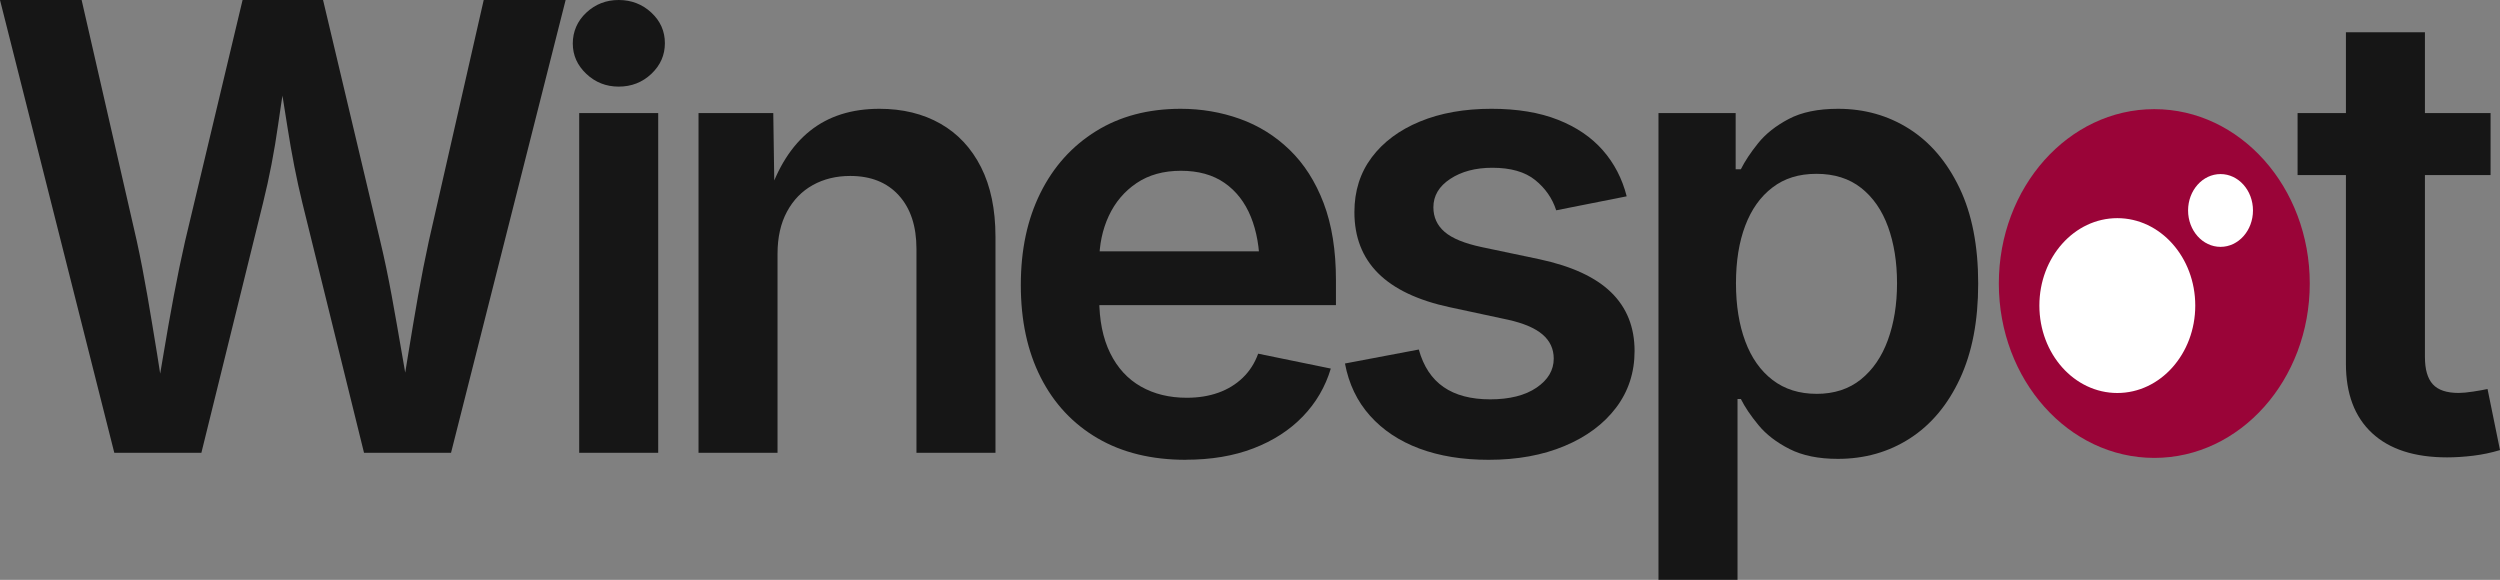
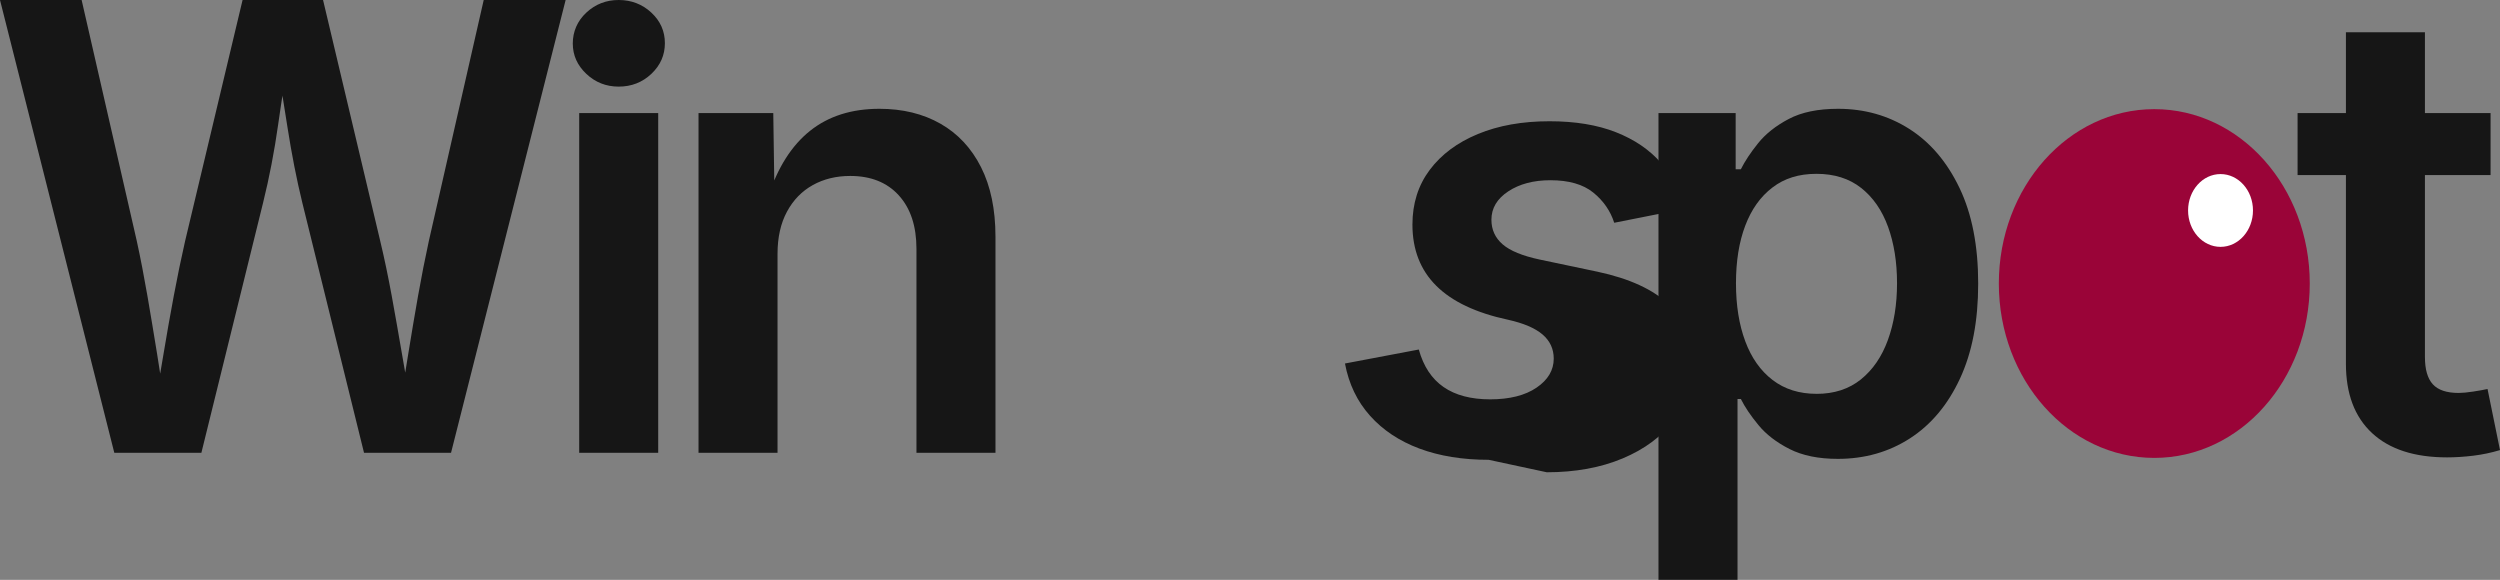
<svg xmlns="http://www.w3.org/2000/svg" viewBox="0 0 956.81 221.92" data-name="Layer 1" id="Layer_1">
  <rect x="0" y="0" width="956.81" height="221.92" fill="#808080" stroke="none" />
  <defs>
    <style>
      .cls-1 {
        fill: #fff;
      }

      .cls-2 {
        fill: #9a0438;
      }

      .cls-3 {
        fill: #161616;
      }
    </style>
  </defs>
  <ellipse ry="66.74" rx="59.5" cy="108.51" cx="824.5" class="cls-2" />
-   <ellipse ry="33.46" rx="29.83" cy="116.95" cx="810.35" class="cls-1" />
  <ellipse ry="13.93" rx="12.42" cy="80.55" cx="849.85" class="cls-1" />
  <g>
    <path d="M43.75,173.31L0,0h31.24l21.11,92.23c1.45,6.67,2.81,13.69,4.08,21.05,1.27,7.37,2.5,14.77,3.7,22.21s2.34,14.73,3.43,21.87h-4.68c1.23-7.13,2.47-14.42,3.7-21.87,1.23-7.44,2.54-14.85,3.92-22.21,1.38-7.36,2.83-14.38,4.35-21.05L92.84,0h30.8l21.88,92.23c1.6,6.67,3.06,13.69,4.41,21.05,1.34,7.37,2.65,14.77,3.92,22.21,1.27,7.44,2.56,14.73,3.86,21.87h-5.01c1.16-7.13,2.34-14.42,3.54-21.87,1.2-7.44,2.45-14.85,3.75-22.21,1.31-7.36,2.68-14.38,4.14-21.05L185.13,0h31.35l-43.86,173.3h-33.3l-23.62-95.72c-2.18-8.92-4.08-18.61-5.71-29.08s-3.39-21.55-5.28-33.26h6.97c-2.03,11.32-3.77,22.12-5.22,32.39-1.45,10.28-3.37,20.26-5.77,29.95l-23.62,95.72h-33.3Z" class="cls-3" />
    <path d="M236.79,33.15c-4.81,0-8.94-1.63-12.39-4.88-3.45-3.26-5.18-7.13-5.18-11.63s1.72-8.59,5.18-11.81c3.45-3.22,7.58-4.83,12.39-4.83s9.05,1.61,12.5,4.83c3.45,3.22,5.18,7.11,5.18,11.69s-1.73,8.49-5.18,11.75c-3.45,3.26-7.62,4.88-12.5,4.88ZM221.67,173.31V43.27h30.24v130.03h-30.24Z" class="cls-3" />
    <path d="M297.58,97.13v76.18h-30.24V43.27h28.61l.47,32.1h-2.44c3.64-11.24,8.99-19.67,16.05-25.3,7.05-5.62,15.89-8.43,26.52-8.43,8.91,0,16.71,1.9,23.38,5.7,6.67,3.8,11.84,9.34,15.53,16.63,3.68,7.29,5.53,16.17,5.53,26.63v82.69h-30.24v-78.04c0-8.68-2.25-15.51-6.75-20.47-4.5-4.96-10.7-7.44-18.61-7.44-5.35,0-10.12,1.16-14.31,3.49s-7.48,5.72-9.89,10.18c-2.4,4.46-3.61,9.83-3.61,16.11Z" class="cls-3" />
-     <path d="M453.85,175.98c-13.1,0-24.37-2.75-33.79-8.26-9.42-5.5-16.67-13.26-21.75-23.26-5.08-10-7.62-21.79-7.62-35.36s2.5-25.16,7.5-35.24c5-10.08,12.1-17.97,21.29-23.67,9.19-5.7,19.98-8.55,32.39-8.55,7.91,0,15.45,1.28,22.62,3.84,7.17,2.56,13.53,6.51,19.07,11.86,5.54,5.35,9.89,12.15,13.03,20.41,3.14,8.26,4.71,18.09,4.71,29.48v9.54h-106.31v-20.59h91.3l-14.19,6.05c0-7.29-1.12-13.7-3.37-19.25-2.25-5.54-5.6-9.87-10.06-12.97-4.46-3.1-10.02-4.65-16.69-4.65s-12.33,1.57-16.98,4.71-8.2,7.33-10.64,12.56c-2.44,5.23-3.66,11.07-3.66,17.5v14.19c0,8.22,1.4,15.16,4.19,20.82,2.79,5.66,6.71,9.93,11.75,12.79,5.04,2.87,10.89,4.3,17.56,4.3,4.42,0,8.43-.64,12.04-1.92,3.6-1.28,6.73-3.18,9.36-5.7,2.63-2.52,4.61-5.6,5.93-9.25l27.8,5.7c-2.09,6.98-5.66,13.09-10.7,18.32-5.04,5.23-11.34,9.3-18.9,12.21-7.56,2.91-16.19,4.36-25.88,4.36Z" class="cls-3" />
-     <path d="M569.77,175.98c-10,0-18.84-1.44-26.52-4.3-7.68-2.87-13.98-7.05-18.9-12.56-4.93-5.5-8.12-12.17-9.6-20l28.26-5.35c1.78,6.44,4.94,11.22,9.48,14.36,4.53,3.14,10.48,4.71,17.85,4.71s13.36-1.49,17.74-4.48c4.38-2.98,6.57-6.69,6.57-11.11,0-3.72-1.44-6.8-4.3-9.25-2.87-2.44-7.29-4.32-13.26-5.64l-22.21-4.77c-12.25-2.63-21.4-6.98-27.45-13.03-6.05-6.05-9.07-13.84-9.07-23.38,0-8.06,2.21-15.04,6.63-20.94,4.42-5.89,10.56-10.47,18.44-13.72,7.87-3.26,17-4.88,27.39-4.88,9.85,0,18.32,1.4,25.41,4.19,7.09,2.79,12.83,6.69,17.21,11.69,4.38,5,7.42,10.87,9.13,17.62l-26.98,5.35c-1.47-4.57-4.15-8.43-8.03-11.57-3.88-3.14-9.35-4.71-16.4-4.71-6.44,0-11.81,1.42-16.11,4.25-4.3,2.83-6.46,6.46-6.46,10.87,0,3.8,1.43,6.94,4.3,9.42,2.87,2.48,7.6,4.42,14.19,5.82l22.1,4.65c12.33,2.64,21.48,6.86,27.45,12.68,5.97,5.82,8.96,13.3,8.96,22.45,0,8.22-2.37,15.45-7.09,21.69-4.73,6.24-11.3,11.13-19.71,14.65-8.41,3.53-18.09,5.29-29.02,5.29Z" class="cls-3" />
+     <path d="M569.77,175.98c-10,0-18.84-1.44-26.52-4.3-7.68-2.87-13.98-7.05-18.9-12.56-4.93-5.5-8.12-12.17-9.6-20l28.26-5.35c1.78,6.44,4.94,11.22,9.48,14.36,4.53,3.14,10.48,4.71,17.85,4.71s13.36-1.49,17.74-4.48c4.38-2.98,6.57-6.69,6.57-11.11,0-3.72-1.44-6.8-4.3-9.25-2.87-2.44-7.29-4.32-13.26-5.64c-12.25-2.63-21.4-6.98-27.45-13.03-6.05-6.05-9.07-13.84-9.07-23.38,0-8.06,2.21-15.04,6.63-20.94,4.42-5.89,10.56-10.47,18.44-13.72,7.87-3.26,17-4.88,27.39-4.88,9.85,0,18.32,1.4,25.41,4.19,7.09,2.79,12.83,6.69,17.21,11.69,4.38,5,7.42,10.87,9.13,17.62l-26.98,5.35c-1.47-4.57-4.15-8.43-8.03-11.57-3.88-3.14-9.35-4.71-16.4-4.71-6.44,0-11.81,1.42-16.11,4.25-4.3,2.83-6.46,6.46-6.46,10.87,0,3.8,1.43,6.94,4.3,9.42,2.87,2.48,7.6,4.42,14.19,5.82l22.1,4.65c12.33,2.64,21.48,6.86,27.45,12.68,5.97,5.82,8.96,13.3,8.96,22.45,0,8.22-2.37,15.45-7.09,21.69-4.73,6.24-11.3,11.13-19.71,14.65-8.41,3.53-18.09,5.29-29.02,5.29Z" class="cls-3" />
    <path d="M634.74,221.92V43.27h29.54v21.52h1.98c1.55-3.1,3.76-6.43,6.63-10,2.87-3.57,6.76-6.65,11.69-9.25,4.92-2.6,11.22-3.9,18.9-3.9,10.08,0,19.15,2.56,27.22,7.68,8.06,5.12,14.48,12.66,19.25,22.62,4.77,9.96,7.15,22.16,7.15,36.58s-2.33,26.4-6.98,36.4c-4.65,10-11.03,17.62-19.13,22.85-8.1,5.23-17.31,7.85-27.62,7.85-7.37,0-13.53-1.26-18.49-3.78-4.96-2.52-8.92-5.56-11.86-9.13-2.95-3.57-5.2-6.9-6.75-10h-1.28v69.2h-30.24ZM695.22,150.74c6.75,0,12.4-1.84,16.98-5.52,4.57-3.68,8.03-8.72,10.35-15.12,2.33-6.4,3.49-13.63,3.49-21.69s-1.14-15.25-3.43-21.58c-2.29-6.32-5.72-11.28-10.29-14.89-4.58-3.61-10.28-5.41-17.1-5.41s-12.29,1.74-16.86,5.23c-4.58,3.49-8.05,8.36-10.41,14.6-2.37,6.24-3.55,13.59-3.55,22.04s1.18,15.86,3.55,22.21c2.36,6.36,5.85,11.3,10.47,14.83,4.61,3.53,10.22,5.29,16.81,5.29Z" class="cls-3" />
    <path d="M953.2,43.27v23.73h-73.86v-23.73h73.86ZM897.84,12.34h30.24v124.33c0,4.73,1.01,8.2,3.02,10.41,2.02,2.21,5.31,3.31,9.89,3.31,1.4,0,3.24-.17,5.52-.52,2.29-.35,4.13-.68,5.53-.99l4.77,23.38c-3.33,1.01-6.75,1.72-10.24,2.15-3.49.42-6.82.64-10,.64-12.49,0-22.06-3.1-28.73-9.3-6.67-6.2-10-15.04-10-26.52V12.34Z" class="cls-3" />
  </g>
</svg>